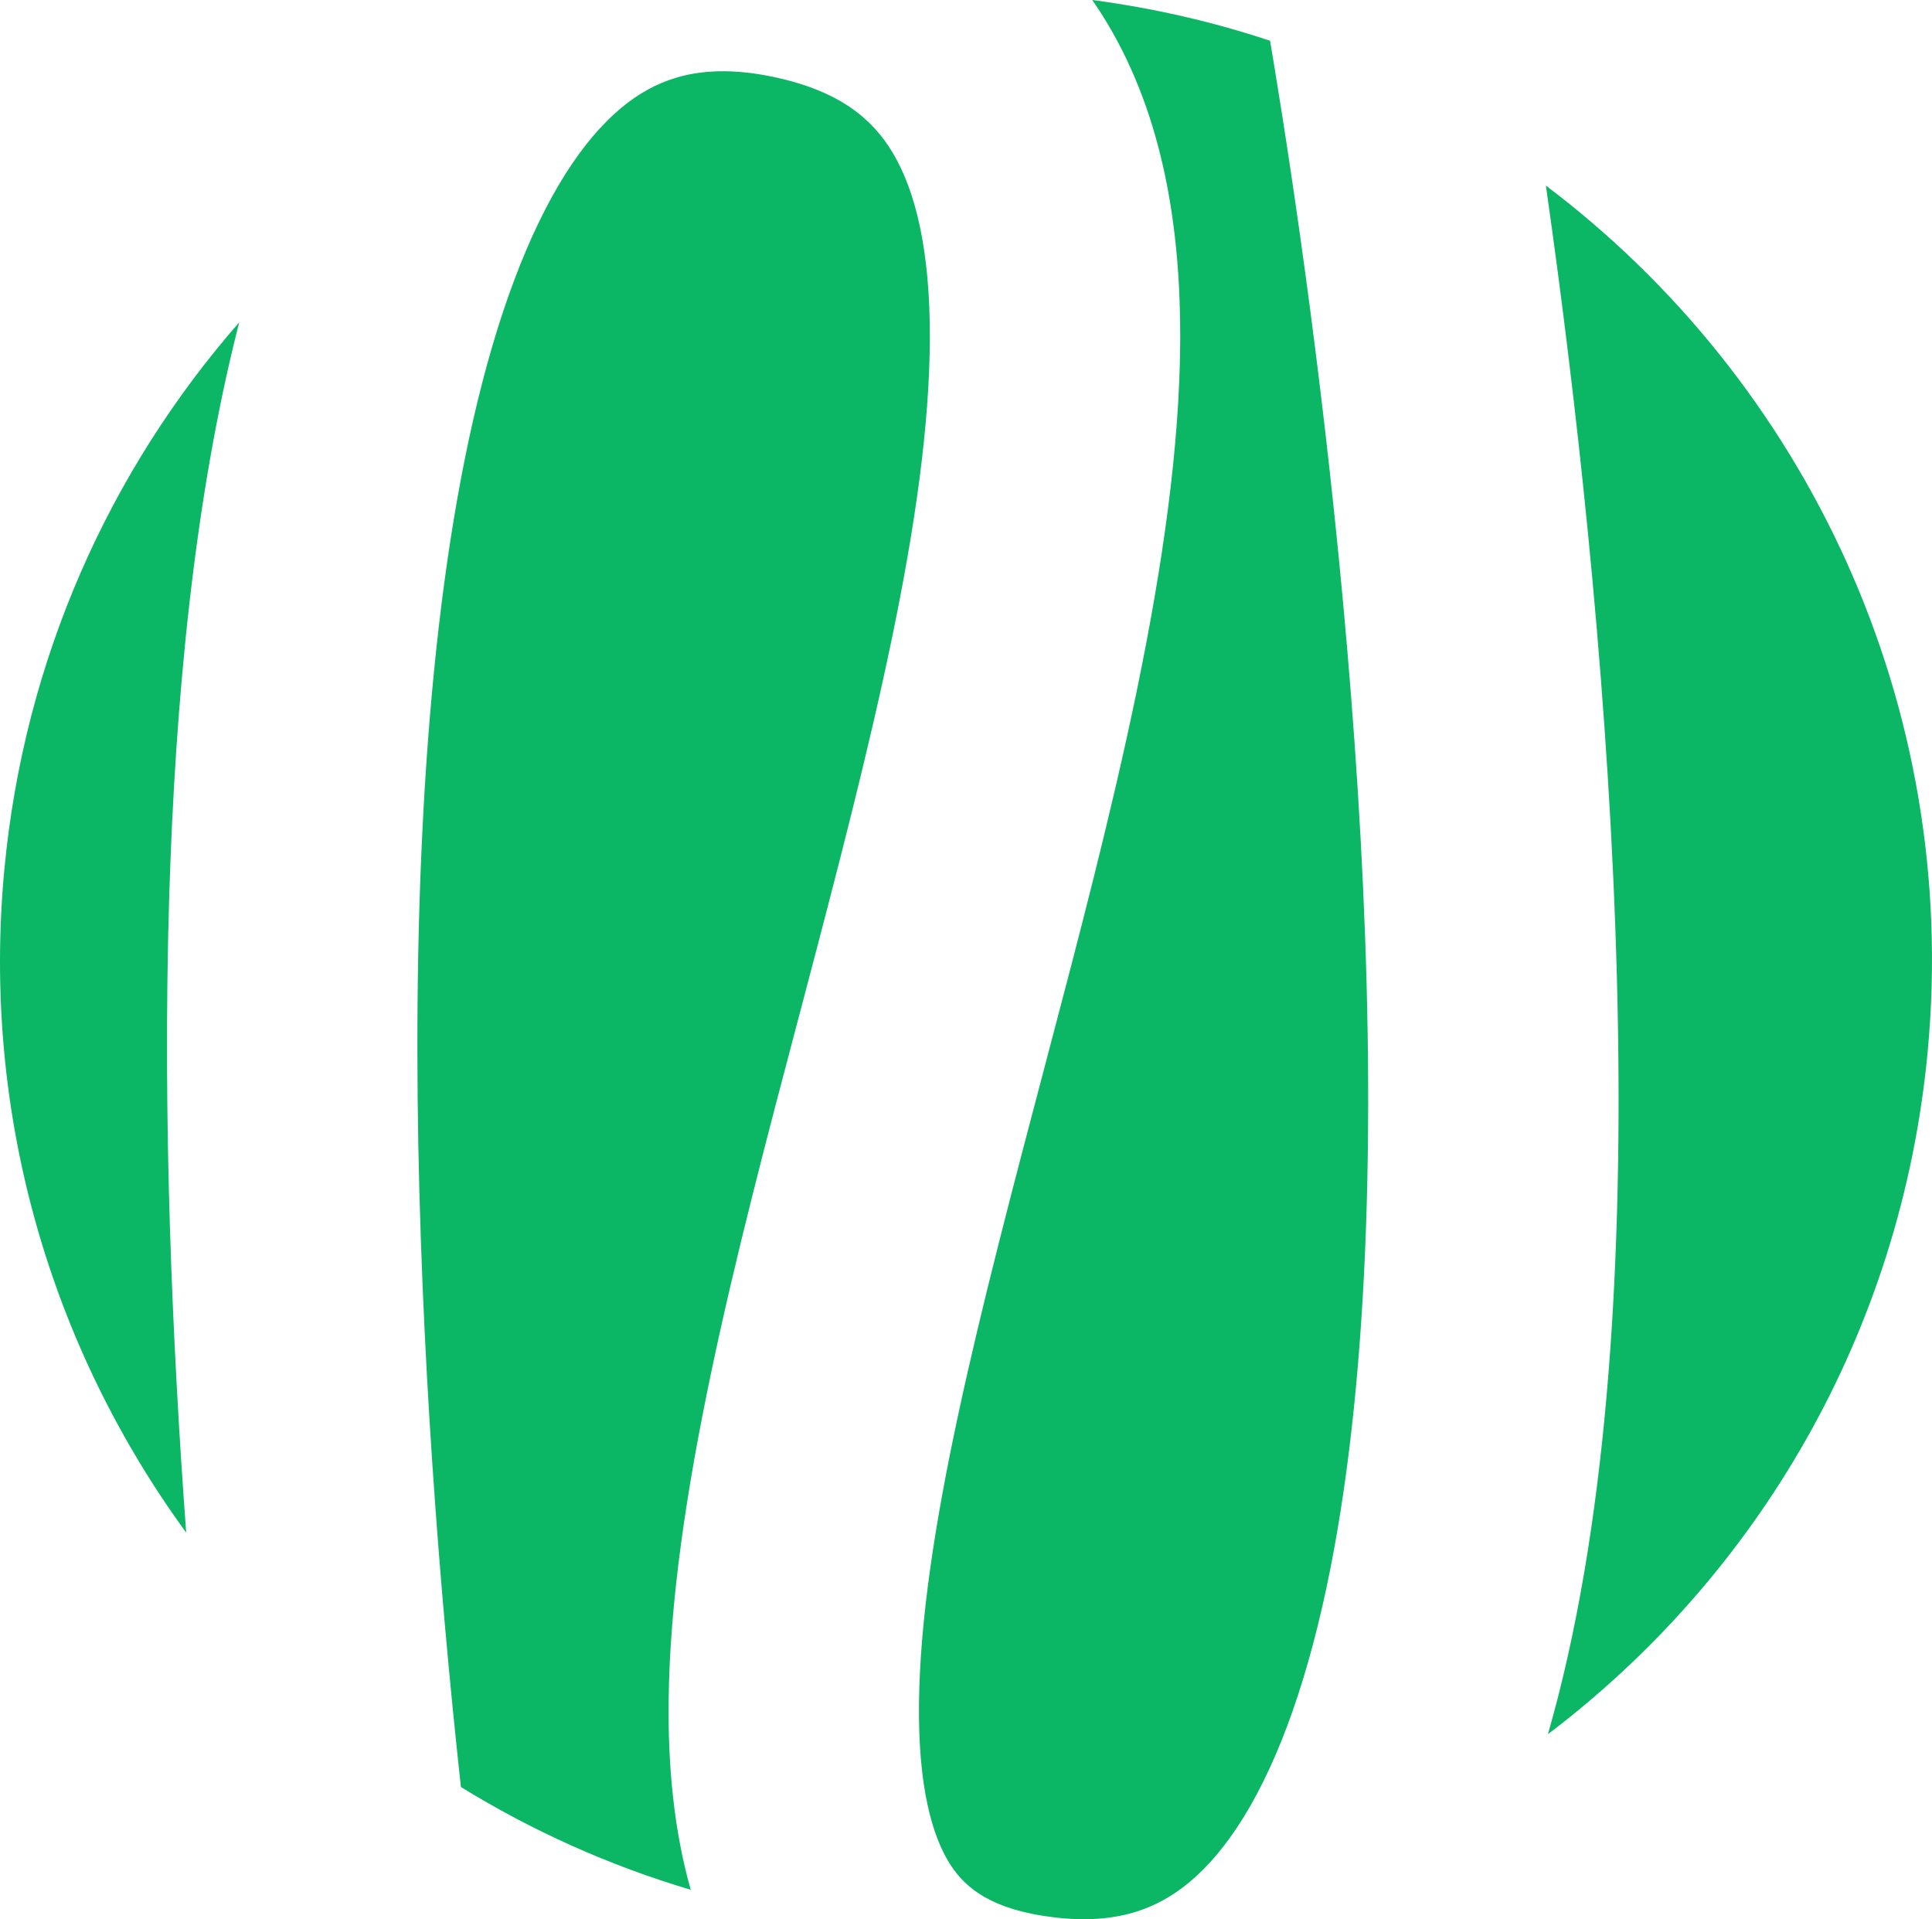
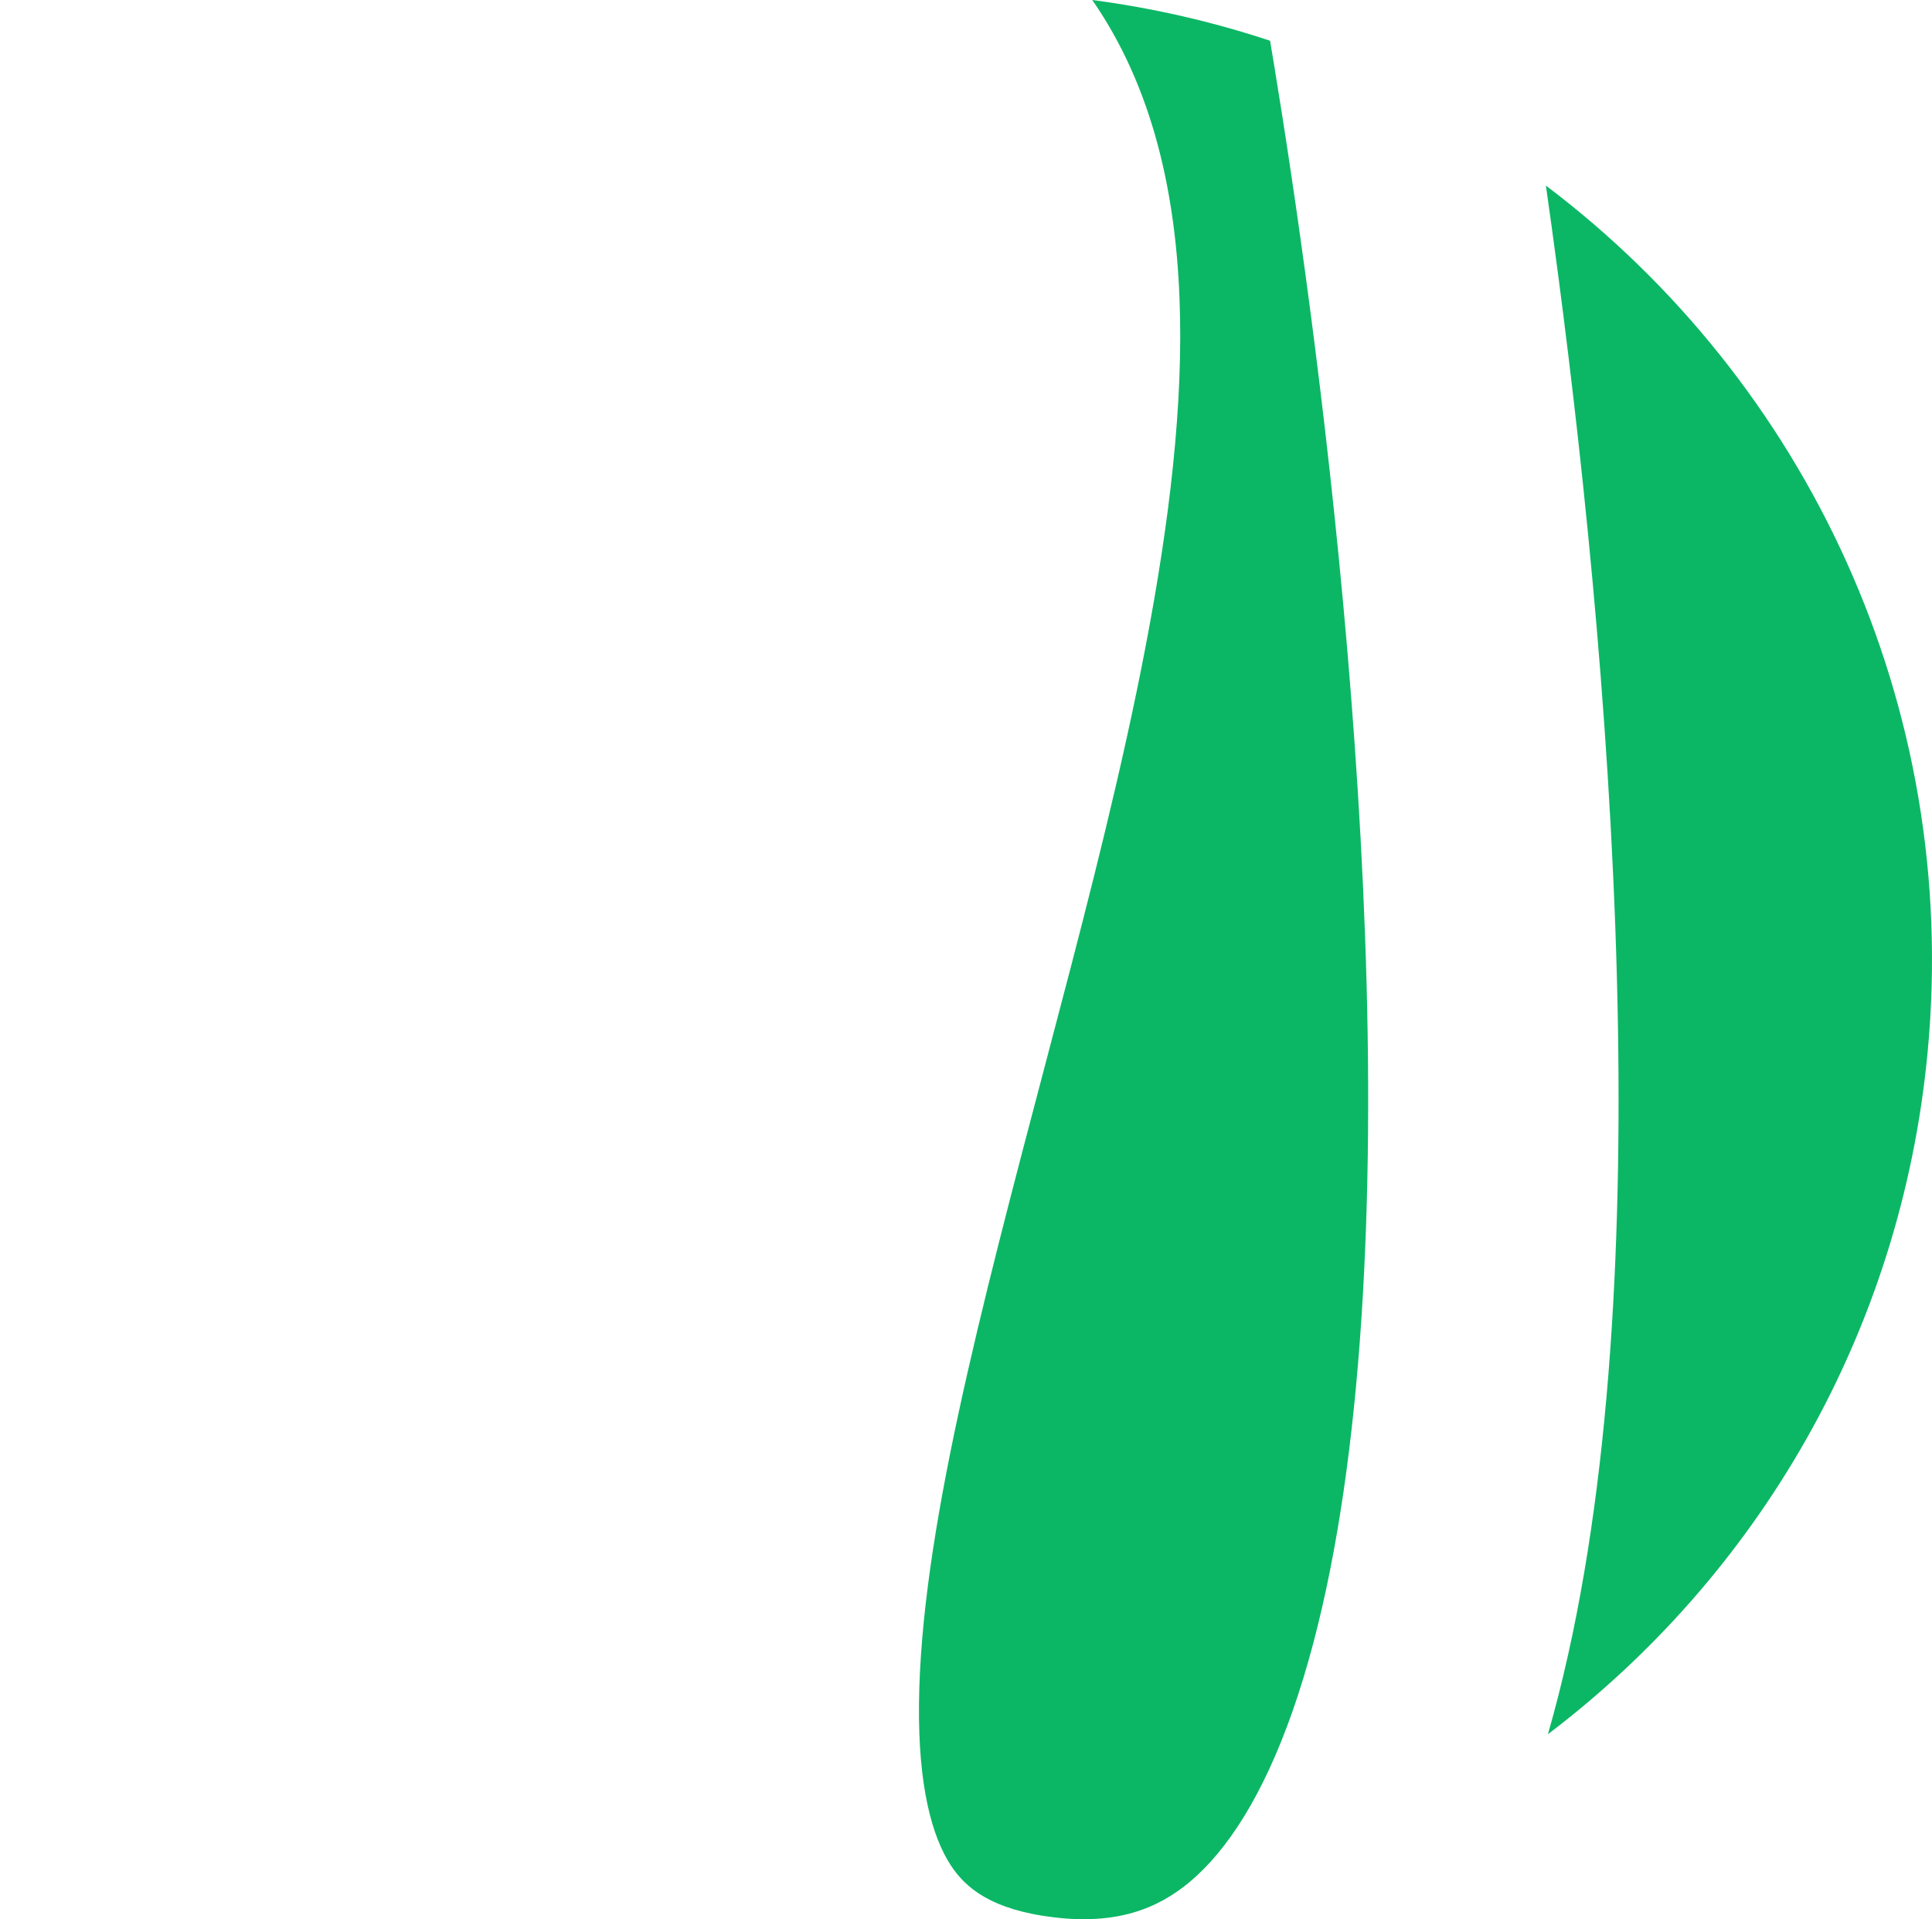
<svg xmlns="http://www.w3.org/2000/svg" width="299" height="297" viewBox="0 0 299 297" fill="none">
-   <path d="M71.334 276.542C82.29 283.293 94.217 288.681 106.902 292.448C104.224 283.016 103.375 273.008 103.477 263.253C103.797 232.427 114.009 193.769 123.488 157.884L124.495 154.068C134.716 115.335 143.826 79.699 143.905 52.303C143.944 38.818 141.724 29.609 138.163 23.648C135.078 18.483 130.074 14.158 120.017 11.973C109.919 9.778 103.33 11.628 98.235 15.111C92.484 19.042 86.651 26.467 81.468 38.633C70.99 63.223 66.123 100.029 64.911 140.19C63.716 179.785 66.11 220.405 68.837 251.297C69.674 260.766 70.538 269.286 71.334 276.542Z" fill="#0BB765" />
  <path d="M239.561 268.368C271.859 243.899 294.203 206.431 298.323 162.825C303.413 108.945 279.421 59.027 239.246 28.72C239.876 33.137 240.525 37.849 241.178 42.815C245.352 74.553 249.732 117.012 250.404 159.268C251.006 197.185 248.675 236.688 239.561 268.368Z" fill="#0BB765" />
  <path d="M196.559 6.305C187.749 3.383 178.55 1.252 169.038 0C169.862 1.187 170.65 2.41 171.401 3.668C180.076 18.189 182.703 35.47 182.654 52.415C182.558 85.881 171.755 126.874 161.954 164.014L161.922 164.137C151.663 203.018 142.493 237.768 142.224 263.659C142.091 276.443 144.239 284.216 147.146 288.66C149.408 292.118 153.395 295.579 163.285 296.731C172.767 297.835 179.103 295.46 184.21 291.156C189.945 286.323 195.462 277.857 200.036 264.814C209.249 238.542 212.306 200.598 211.659 159.888C211.021 119.689 206.831 78.847 202.762 47.899C200.732 32.464 198.744 19.575 197.267 10.568C197.015 9.031 196.778 7.608 196.559 6.305Z" fill="#0BB765" />
-   <path d="M37.025 49.878C30.063 77 27.101 108.489 26.18 139.014C25.141 173.433 26.674 208.245 28.814 237.173C7.975 208.597 -2.915 172.548 0.677 134.527C3.757 101.923 17.026 72.751 37.025 49.878Z" fill="#0BB765" />
</svg>